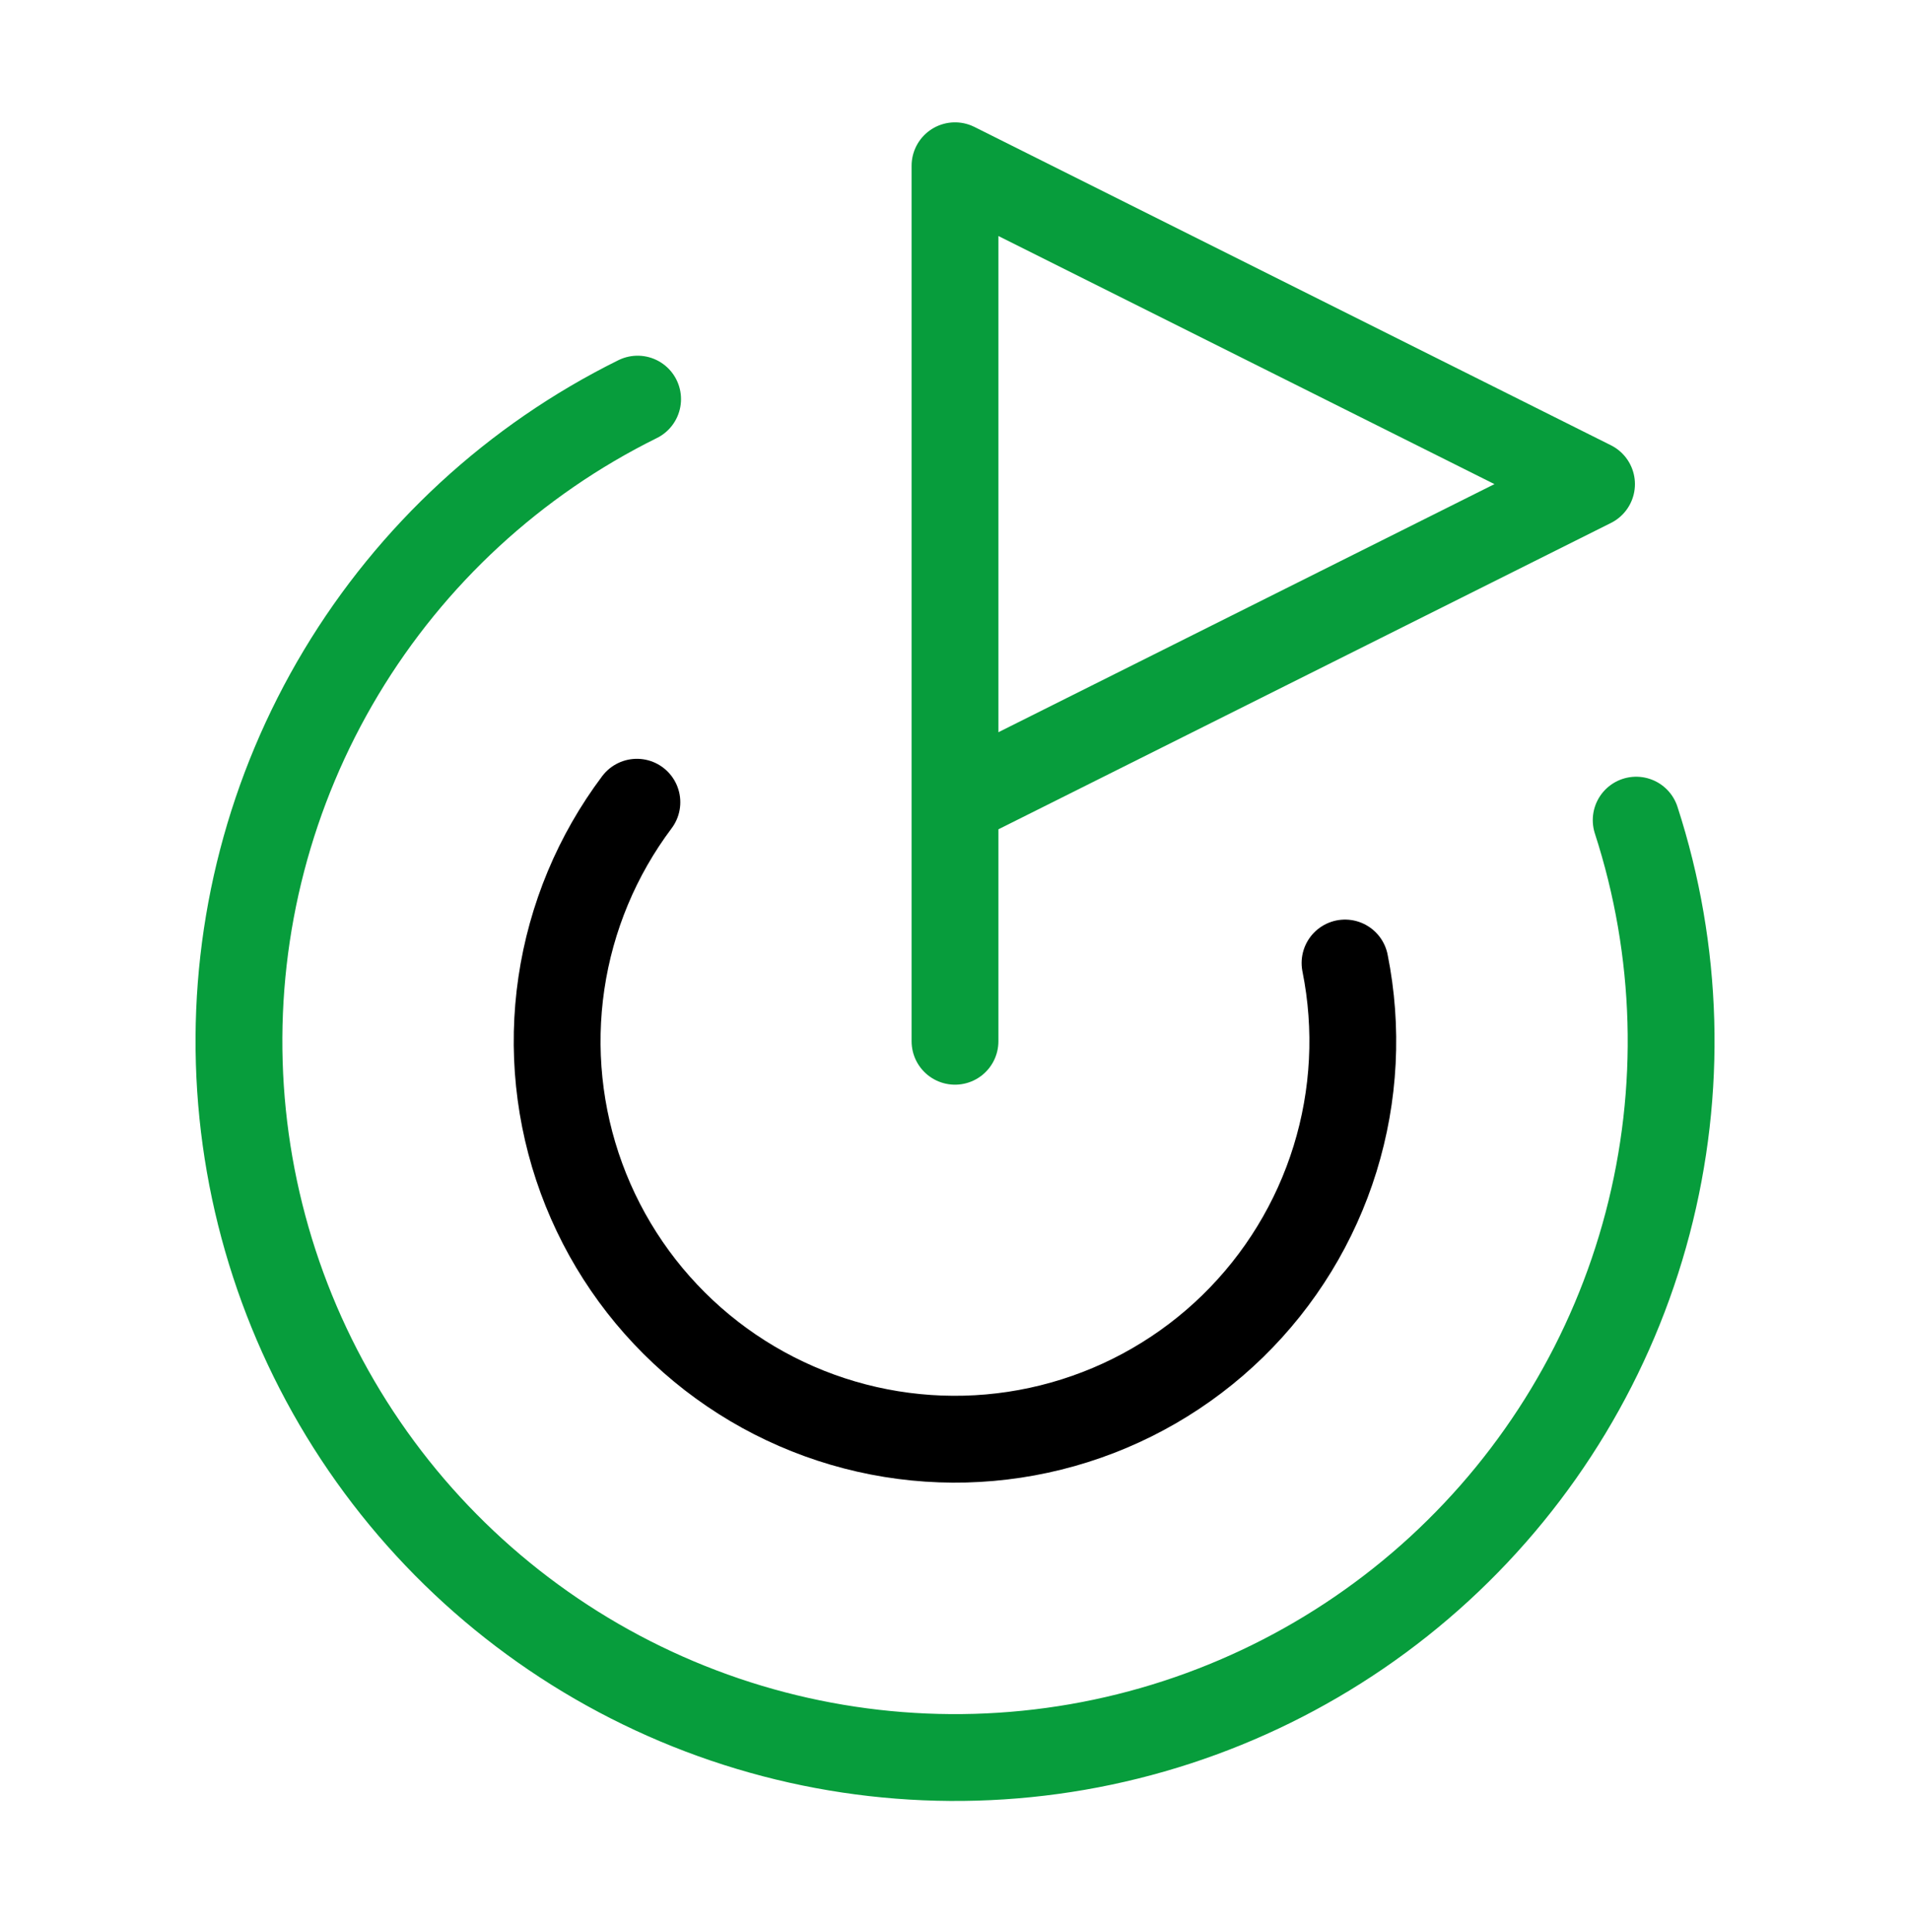
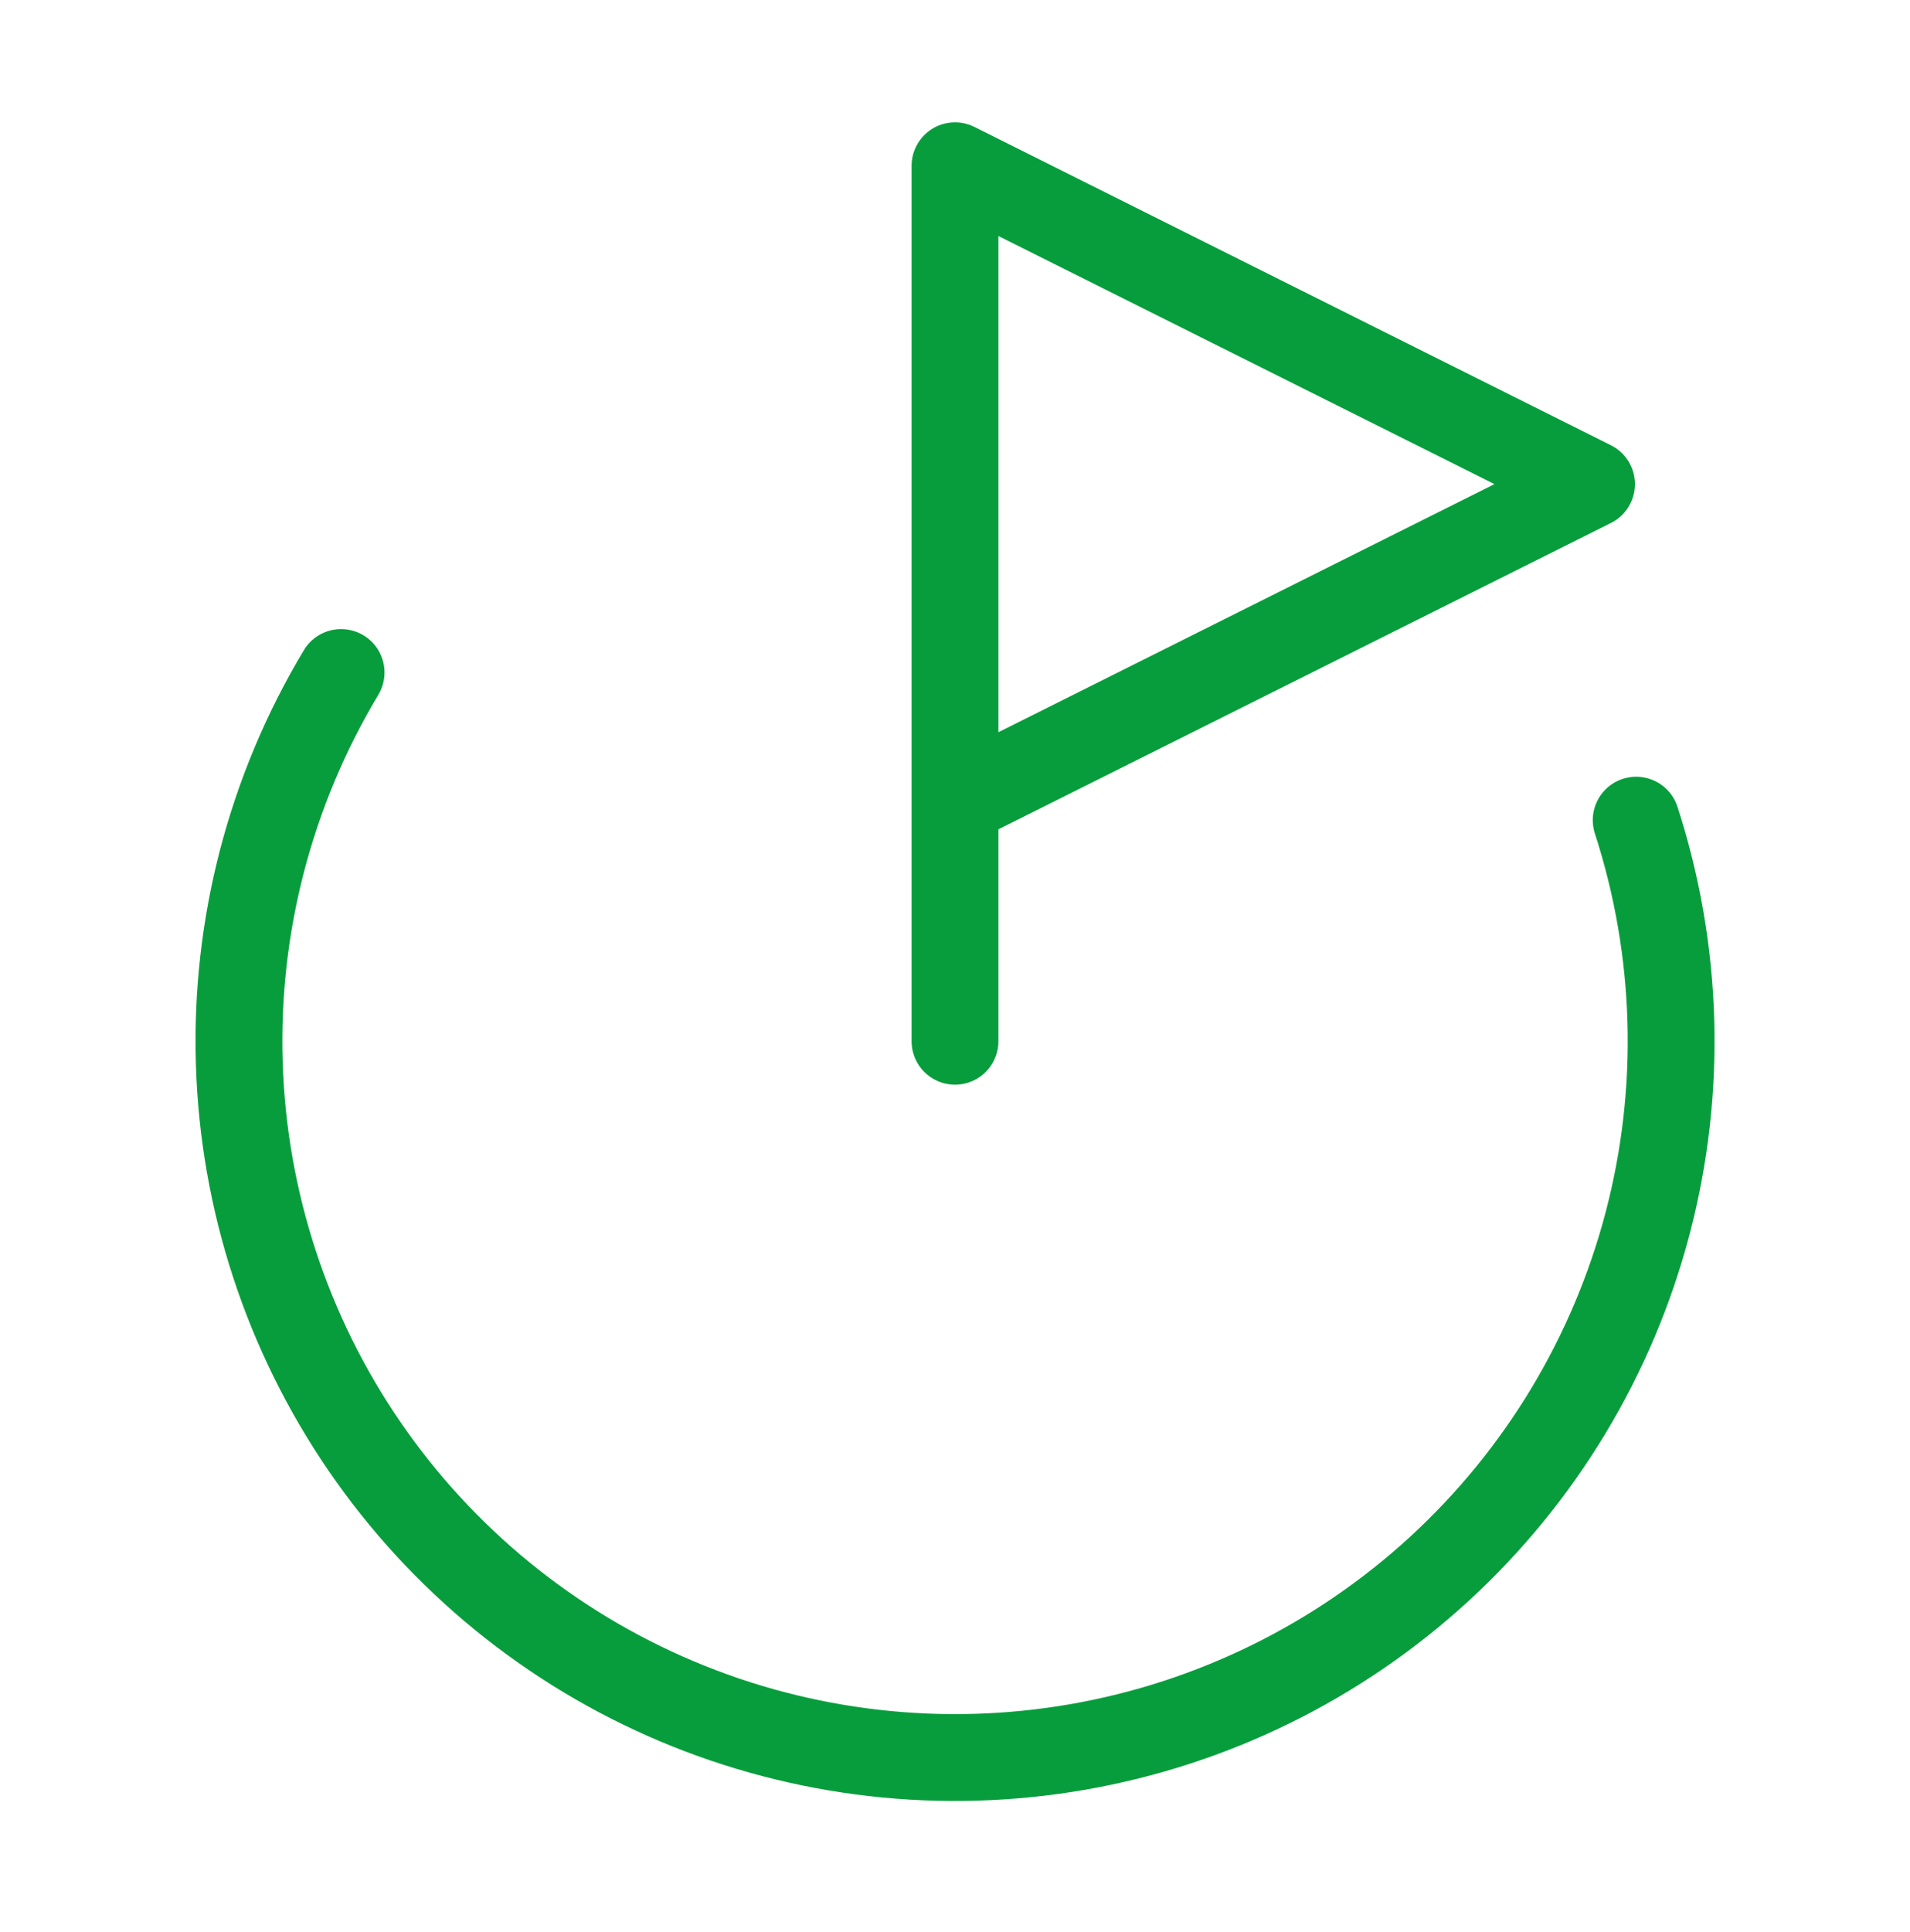
<svg xmlns="http://www.w3.org/2000/svg" width="88" height="89" viewBox="0 0 88 89" fill="none">
  <g id="icon/goal">
-     <path id="Vector" d="M44 47.959V7.635L73.327 22.298L44 36.961M75.384 37.775C77.335 43.788 77.517 50.234 75.91 56.347C74.302 62.461 70.972 67.984 66.317 72.259C61.661 76.534 55.875 79.382 49.647 80.464C43.419 81.545 37.011 80.815 31.187 78.36C25.362 75.904 20.365 71.828 16.791 66.614C13.216 61.401 11.214 55.27 11.024 48.952C10.833 42.634 12.462 36.394 15.715 30.975C18.969 25.555 23.711 21.185 29.377 18.383" stroke="#079D3C" stroke-width="4" stroke-linecap="round" stroke-linejoin="round" />
-     <path id="Vector_2" d="M29.344 36.95C27.507 39.396 26.311 42.262 25.865 45.287C25.419 48.313 25.738 51.402 26.791 54.273C27.845 57.145 29.6 59.706 31.897 61.726C34.194 63.745 36.959 65.157 39.942 65.834C42.924 66.511 46.029 66.431 48.972 65.601C51.916 64.772 54.605 63.218 56.795 61.083C58.984 58.948 60.605 56.299 61.509 53.377C62.413 50.456 62.572 47.354 61.97 44.355" stroke="black" stroke-width="4" stroke-linecap="round" stroke-linejoin="round" />
+     <path id="Vector" d="M44 47.959V7.635L73.327 22.298L44 36.961M75.384 37.775C77.335 43.788 77.517 50.234 75.91 56.347C74.302 62.461 70.972 67.984 66.317 72.259C61.661 76.534 55.875 79.382 49.647 80.464C43.419 81.545 37.011 80.815 31.187 78.36C25.362 75.904 20.365 71.828 16.791 66.614C13.216 61.401 11.214 55.27 11.024 48.952C10.833 42.634 12.462 36.394 15.715 30.975" stroke="#079D3C" stroke-width="4" stroke-linecap="round" stroke-linejoin="round" />
  </g>
</svg>